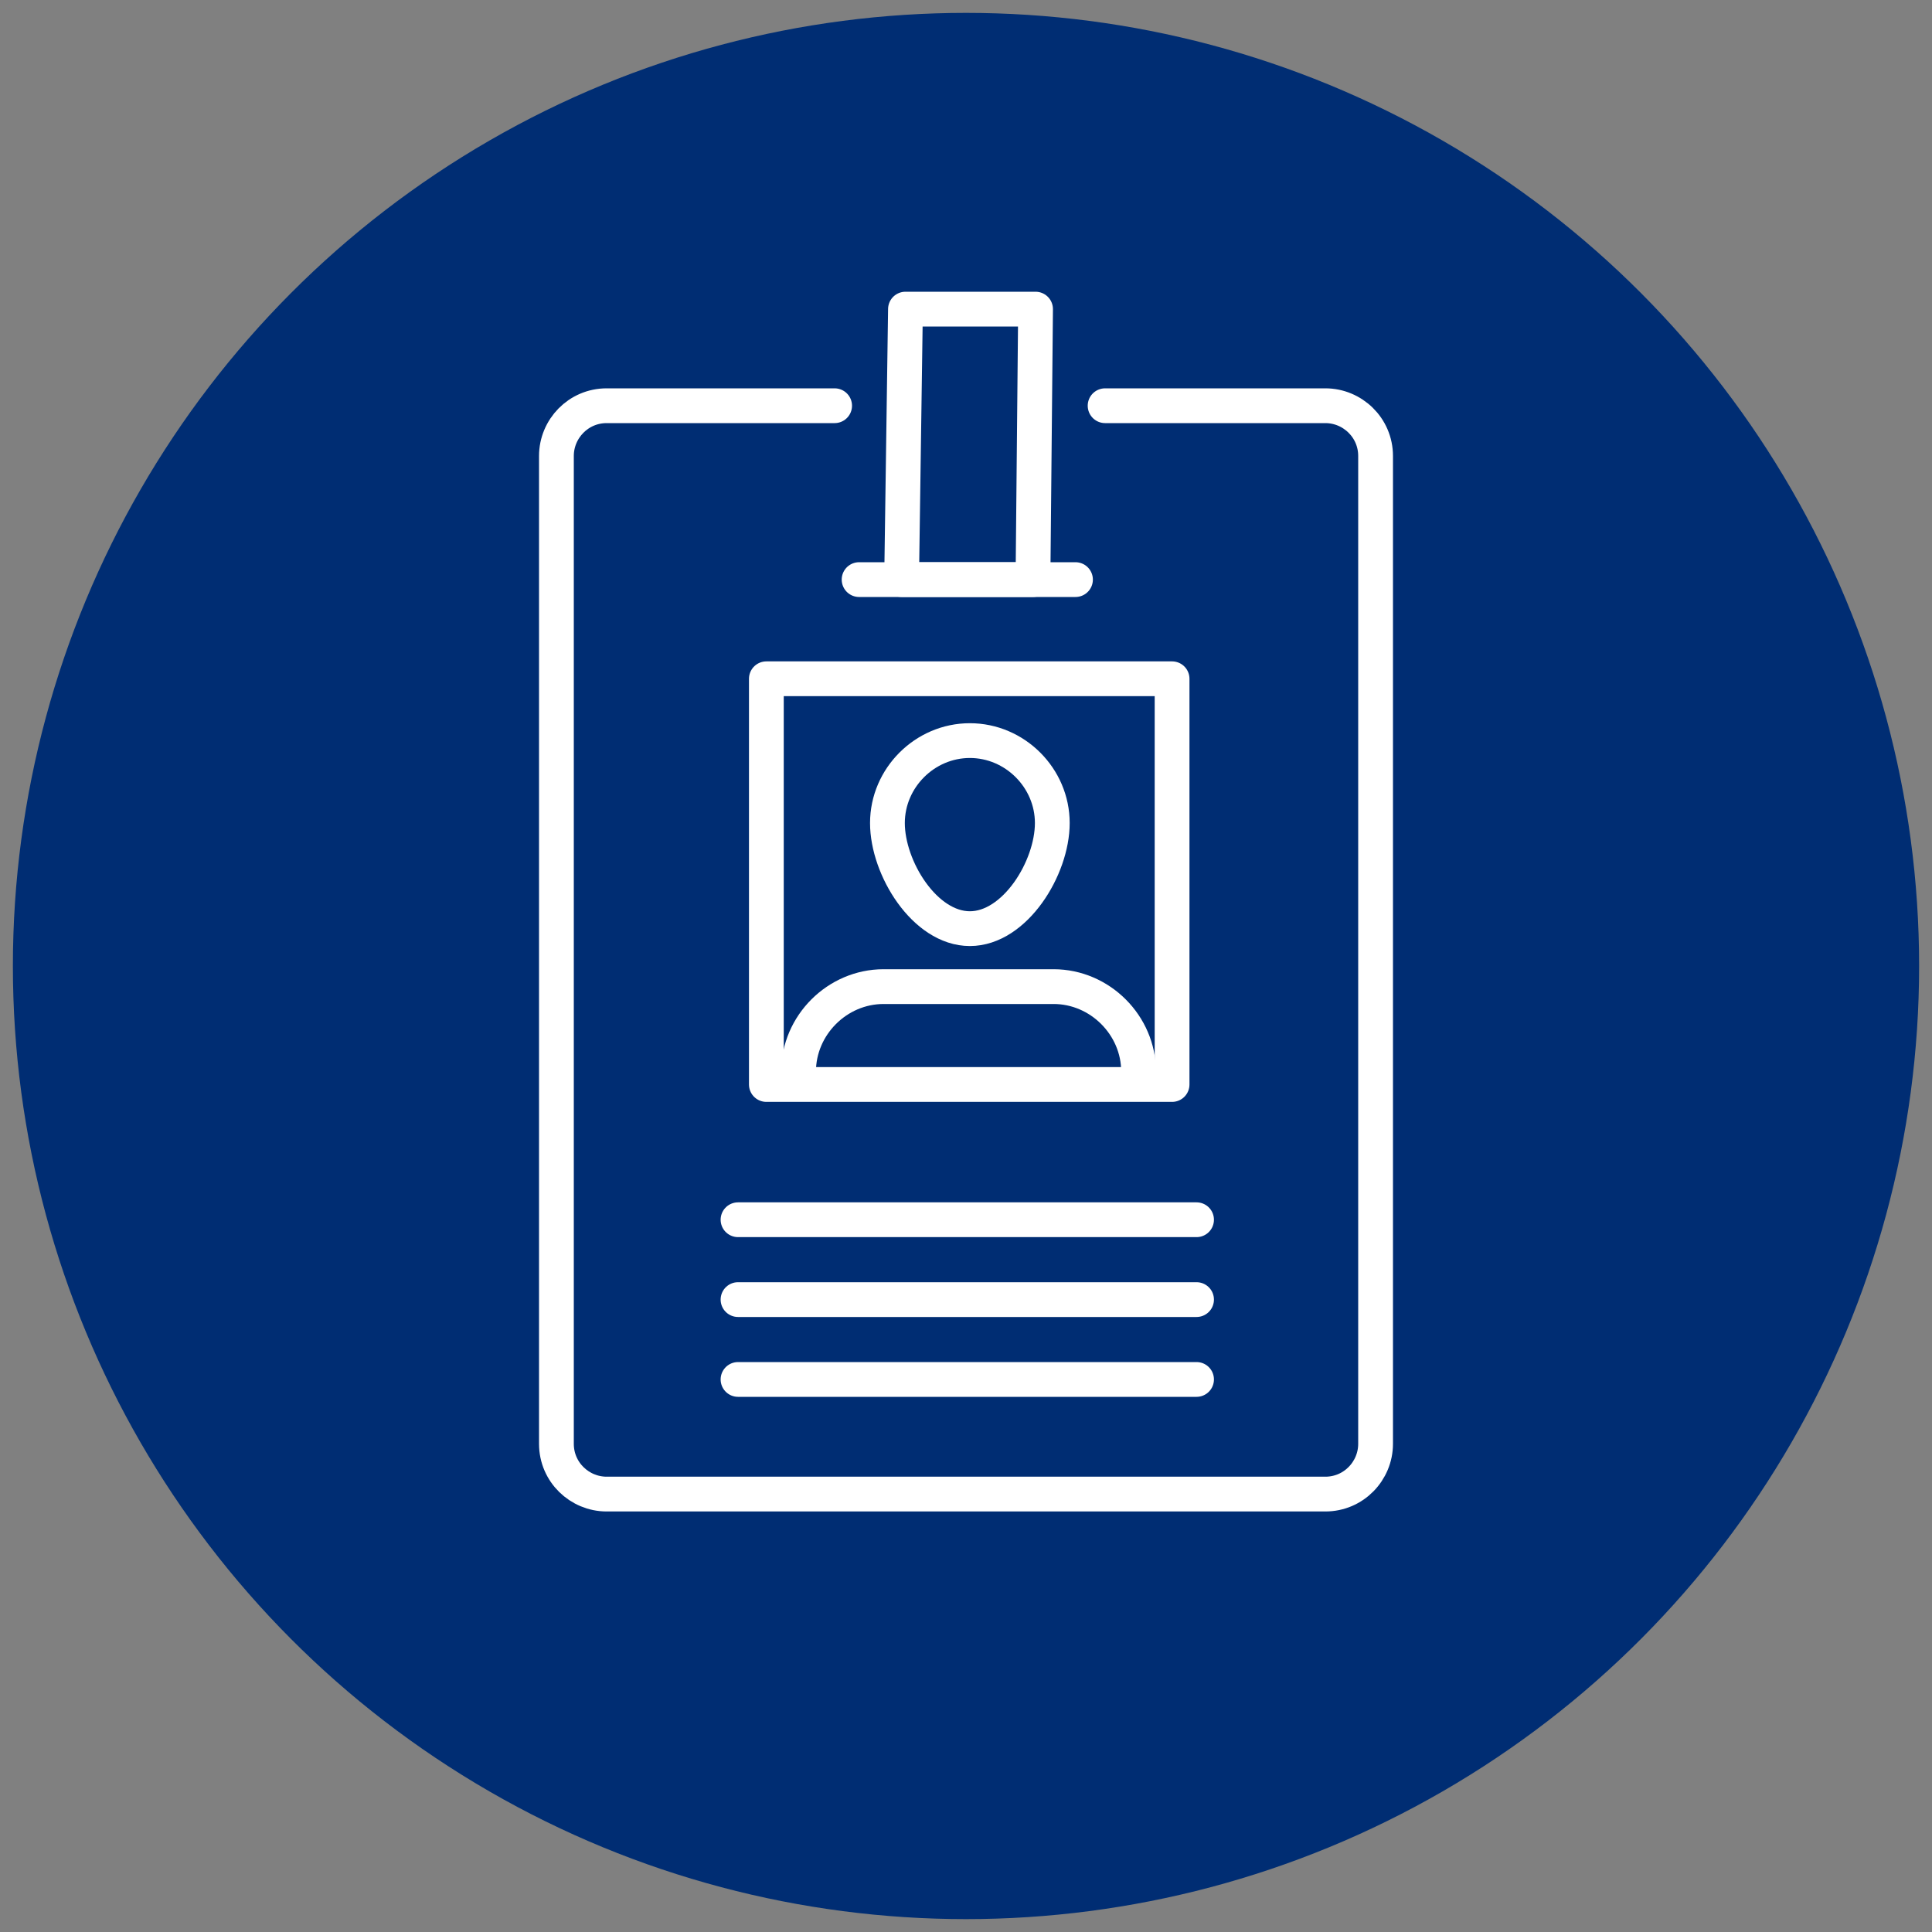
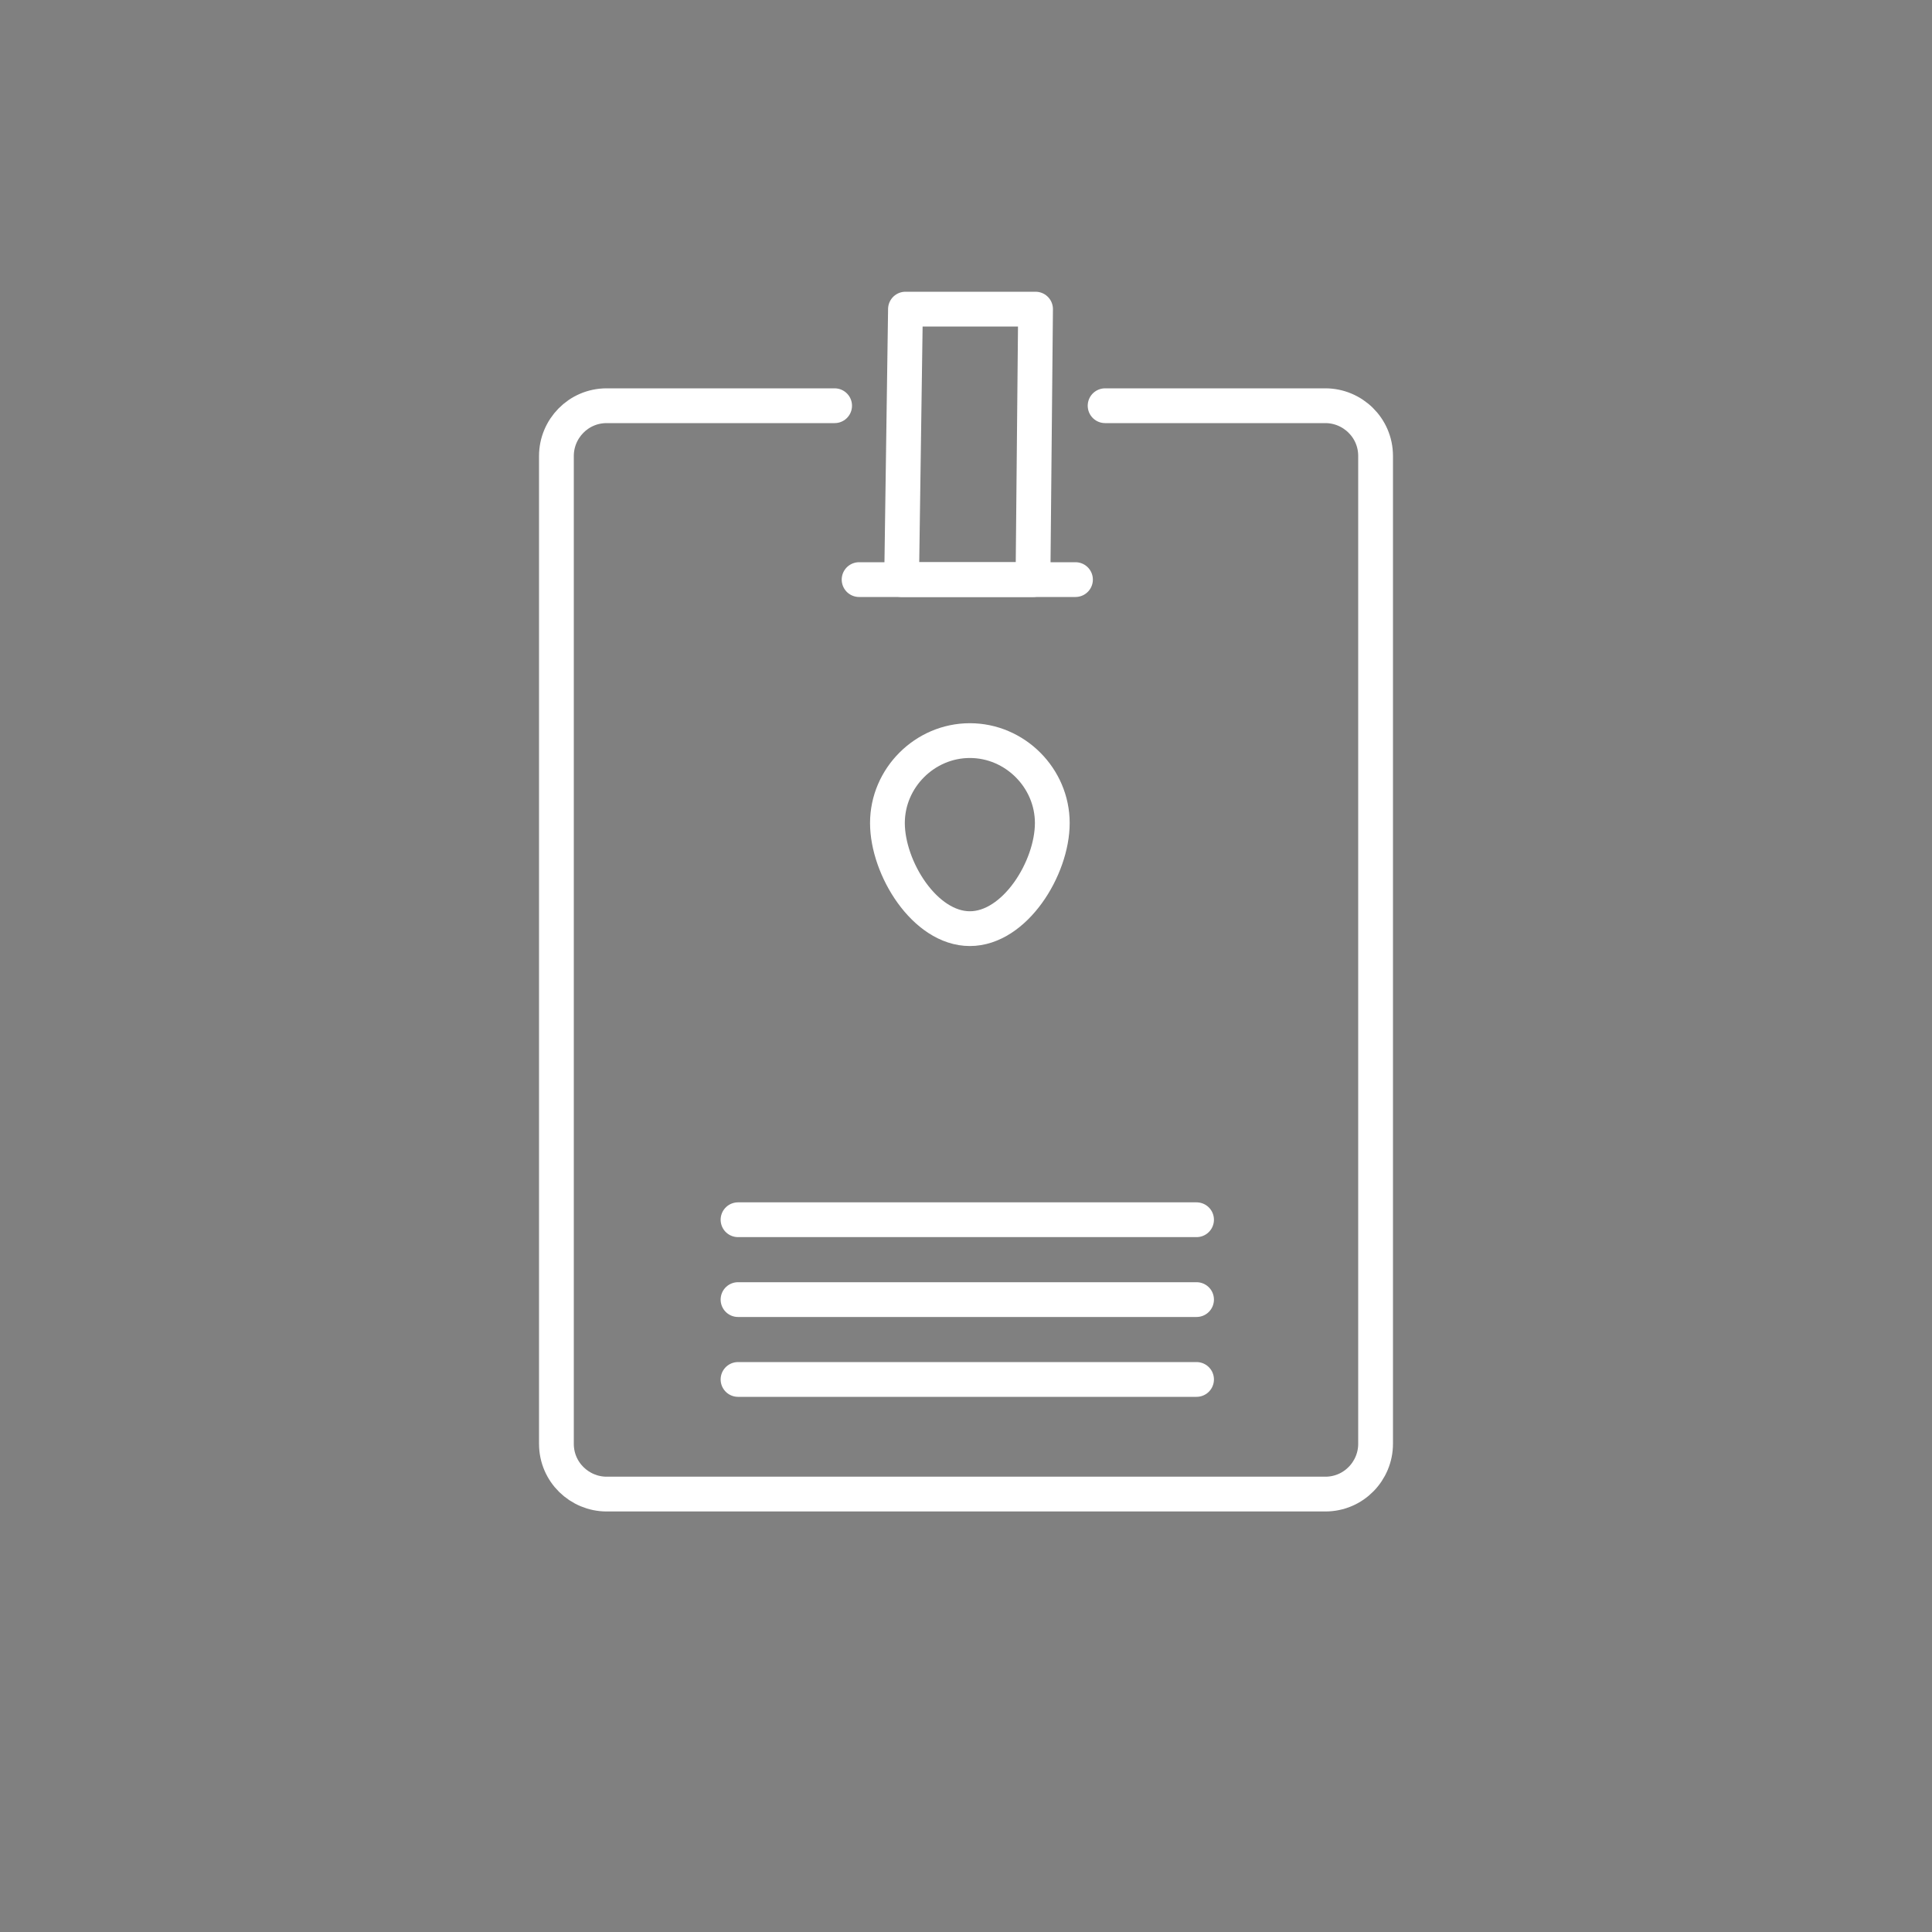
<svg xmlns="http://www.w3.org/2000/svg" version="1.1" id="Layer_1" x="0px" y="0px" viewBox="0 0 150 150" style="enable-background:new 0 0 150 150;" xml:space="preserve">
  <rect x="0" y="0" width="150" height="150" fill="#808080" stroke="none" />
  <style type="text/css">
	.st0{fill:#002D73;}
	.st1{fill:none;stroke:#FFFFFF;stroke-width:2.7;stroke-linecap:round;stroke-linejoin:round;stroke-miterlimit:10;}
</style>
-   <circle class="st0" cx="75" cy="75" r="74" />
  <g>
    <g>
      <path class="st1" d="M85.8,31.5h17.1c2.1,0,3.9,1.7,3.9,3.9v76.7c0,2.1-1.7,3.9-3.9,3.9H47.1c-2.1,0-3.9-1.7-3.9-3.9V35.4    c0-2.1,1.7-3.9,3.9-3.9h17.7" />
      <polygon class="st1" points="80.2,45 70,45 70.3,24 80.4,24   " />
      <line class="st1" x1="83.5" y1="45" x2="66.7" y2="45" />
    </g>
    <g>
      <line class="st1" x1="57.3" y1="94.7" x2="92.9" y2="94.7" />
    </g>
    <g>
      <line class="st1" x1="57.3" y1="100.9" x2="92.9" y2="100.9" />
      <line class="st1" x1="57.3" y1="107.1" x2="92.9" y2="107.1" />
    </g>
    <g>
-       <rect x="59.5" y="52.7" class="st1" width="31.5" height="31.5" />
      <g>
        <g>
          <g>
-             <path class="st1" d="M62,83.2L62,83.2c0-3.6,3-6.6,6.6-6.6h13.2c3.6,0,6.6,3,6.6,6.6l0,0" />
-             <path class="st1" d="M67.5,84.4" />
            <path class="st1" d="M81.7,63.9c0,3.5-2.9,8.2-6.4,8.2s-6.4-4.7-6.4-8.2s2.9-6.4,6.4-6.4S81.7,60.4,81.7,63.9z" />
          </g>
        </g>
      </g>
    </g>
  </g>
</svg>